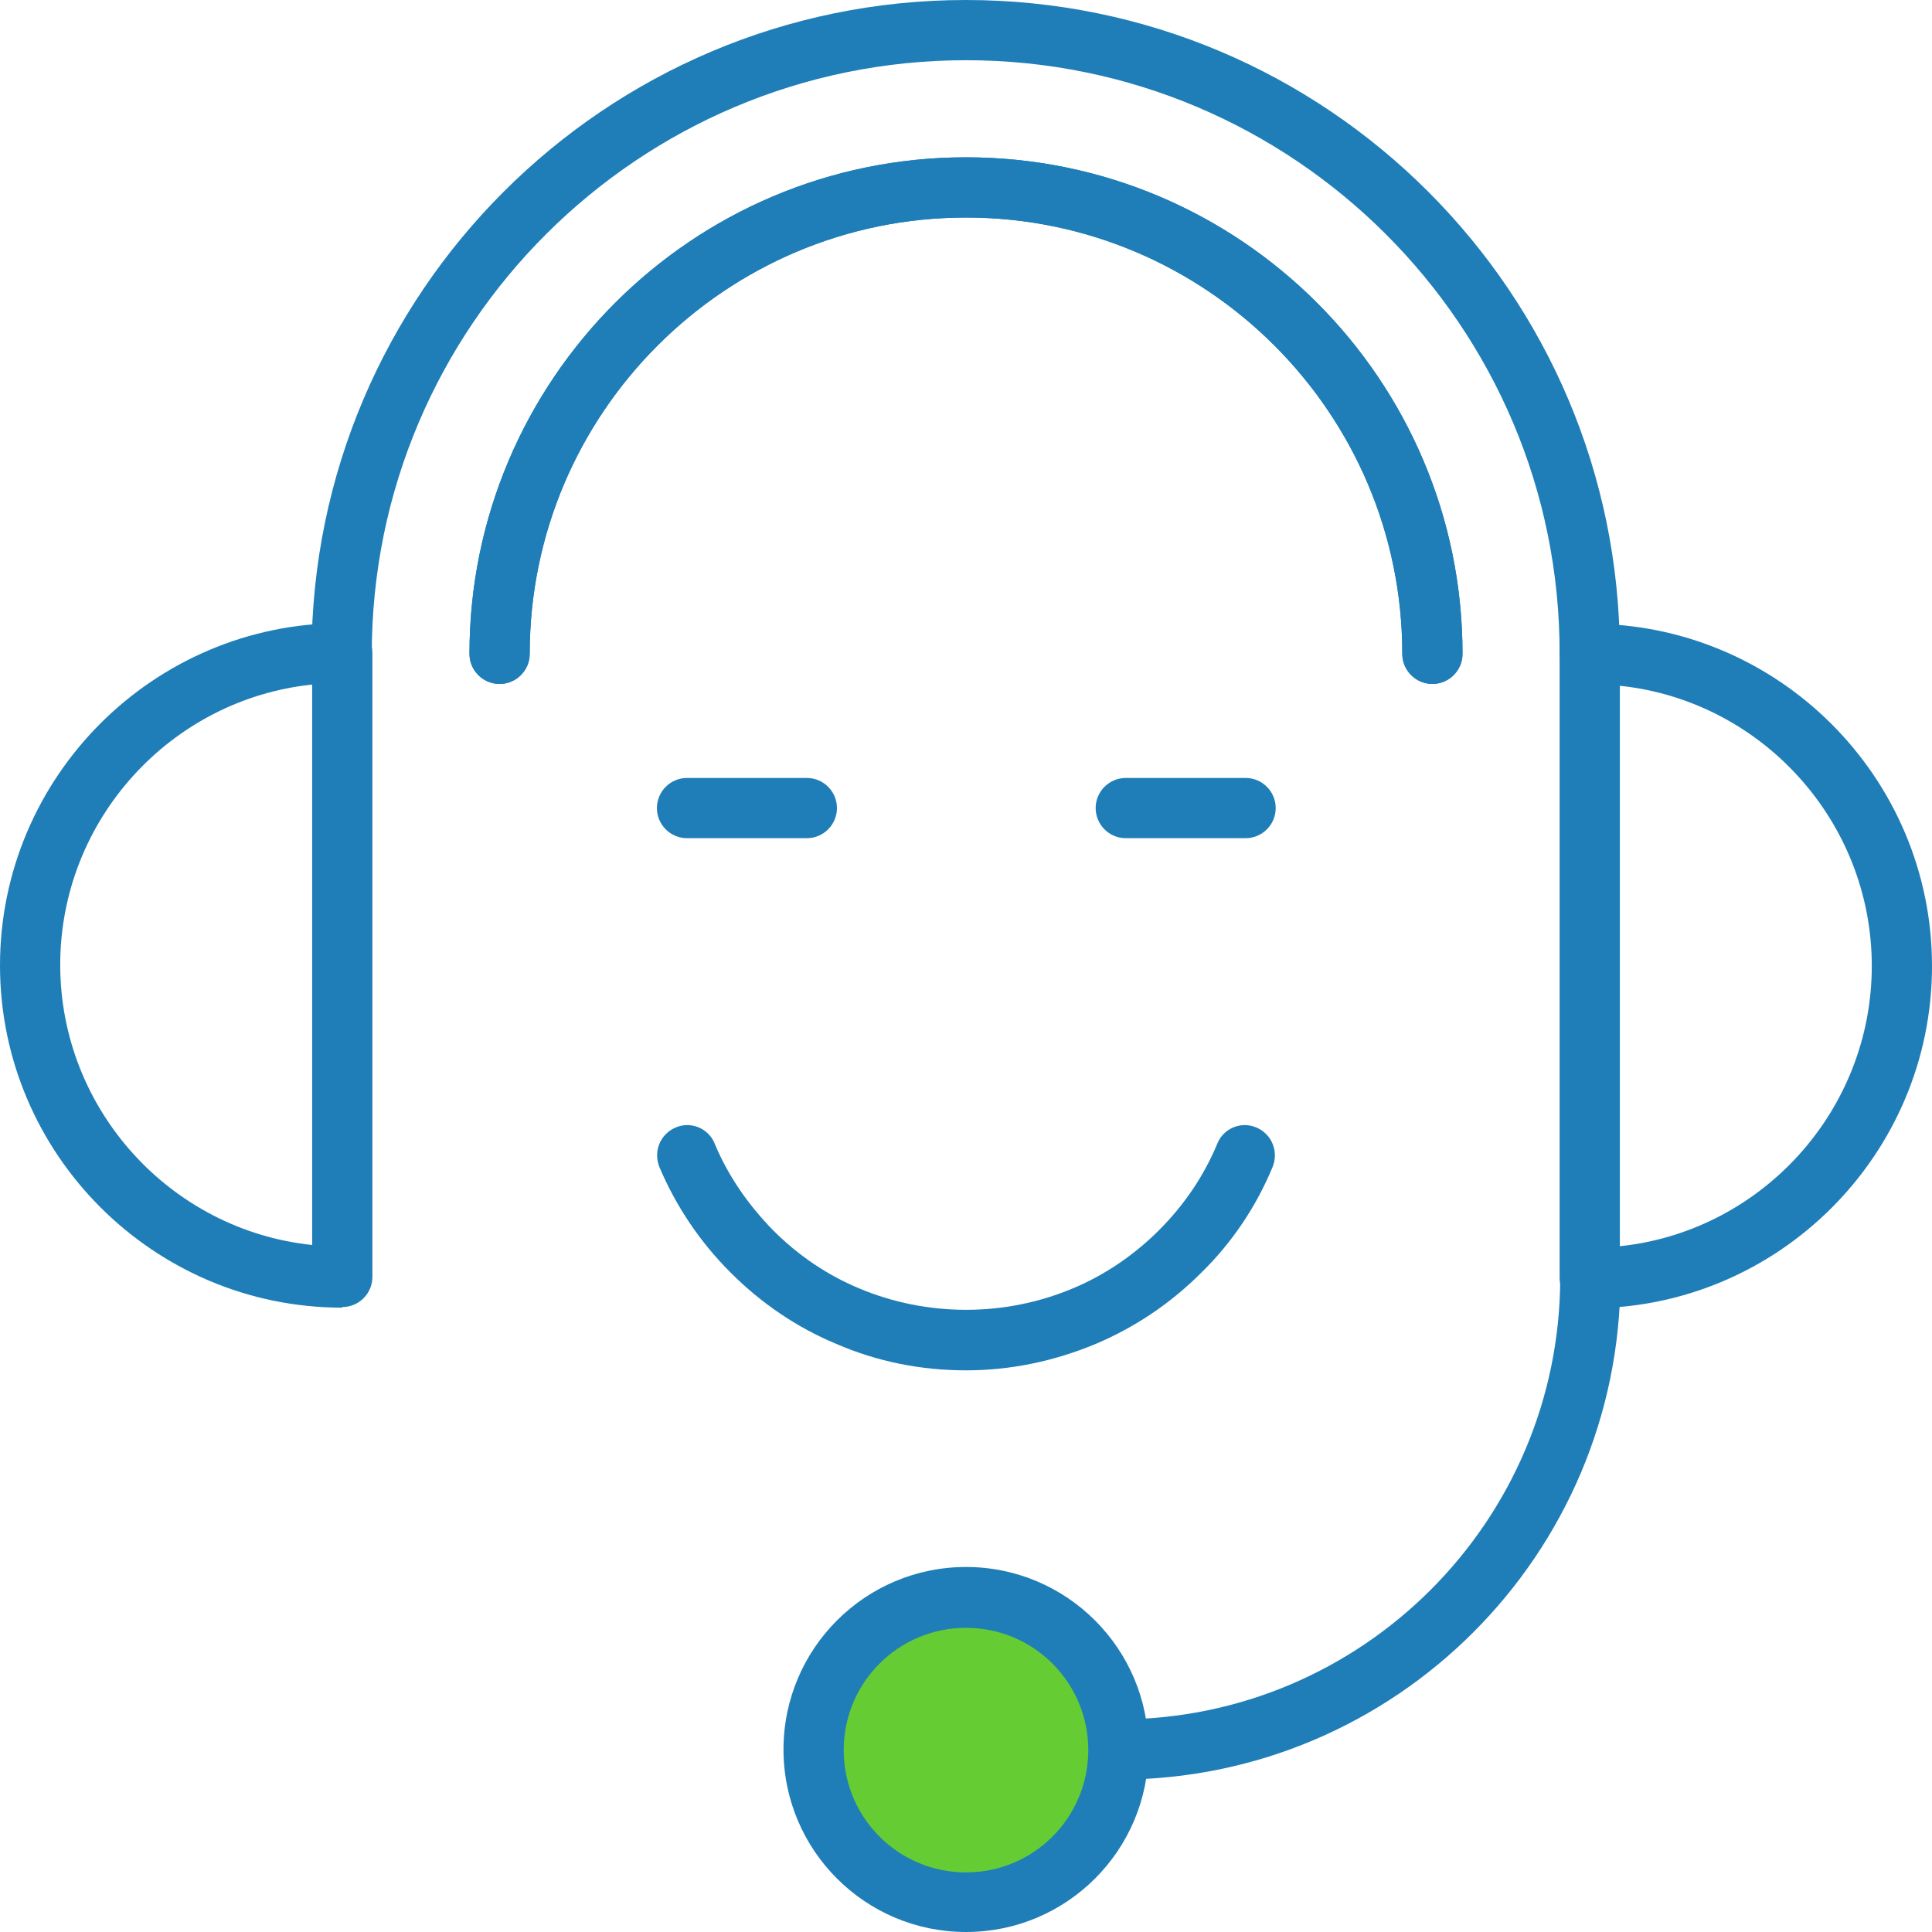
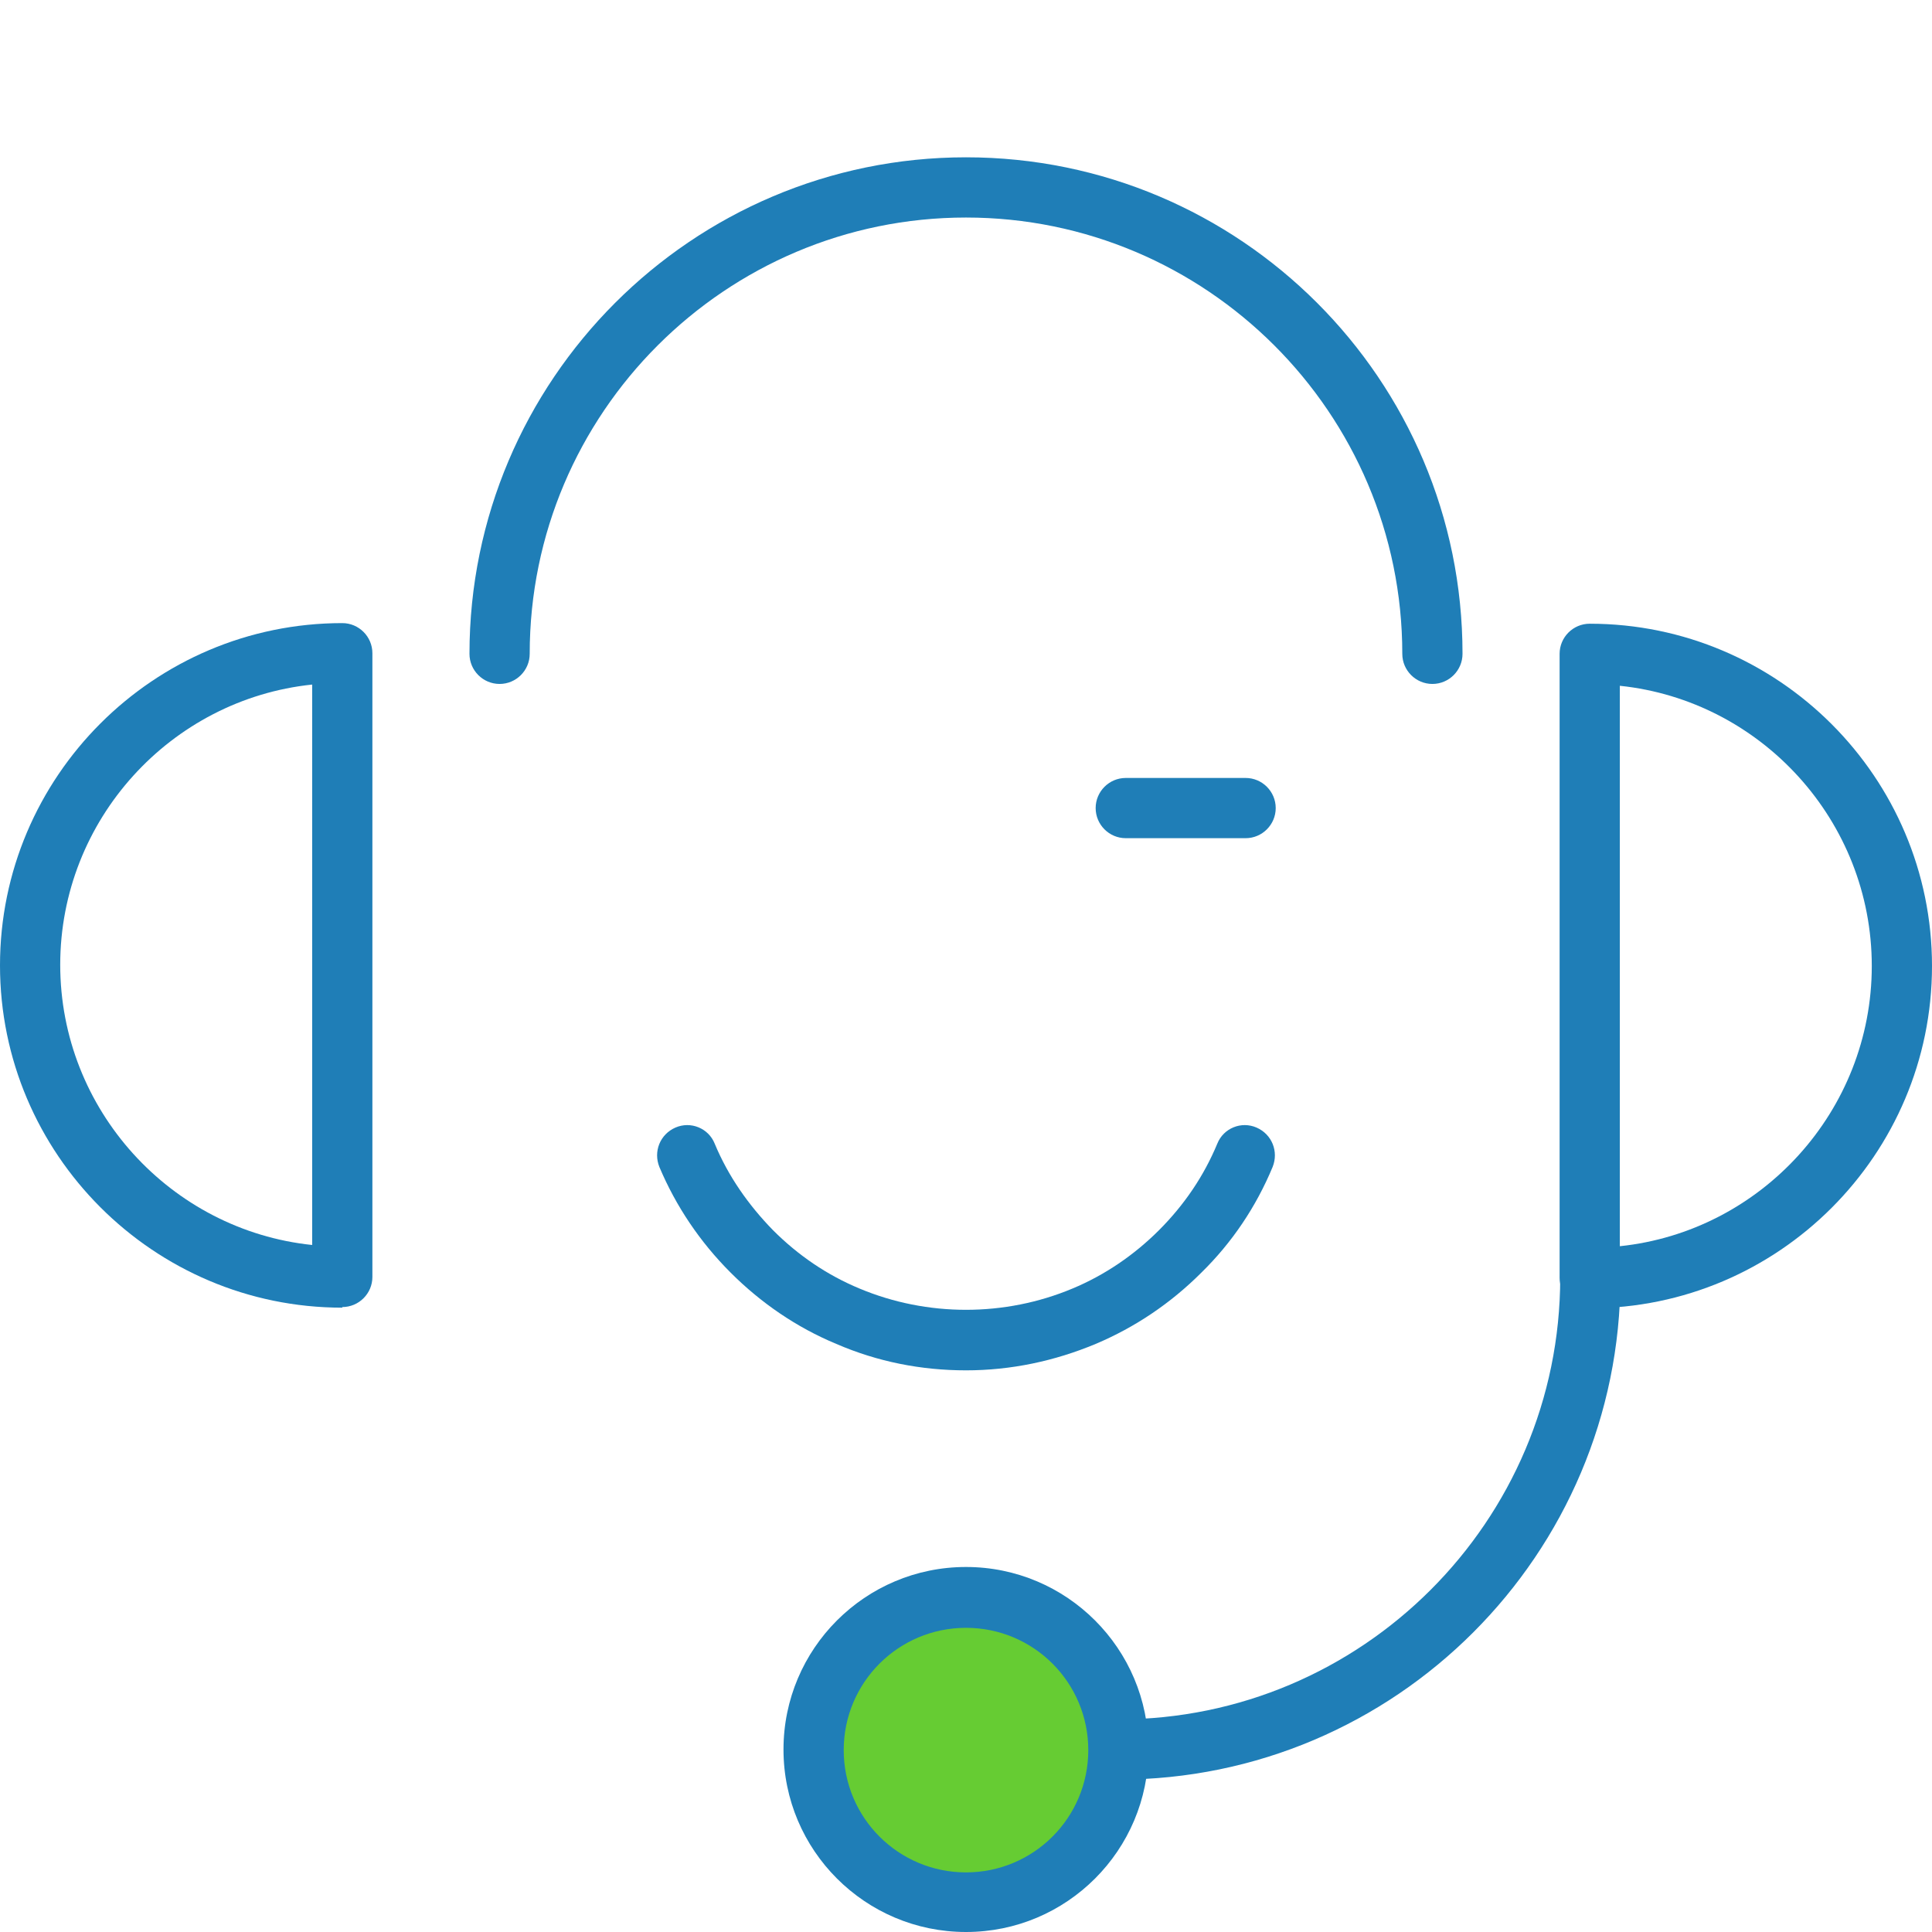
<svg xmlns="http://www.w3.org/2000/svg" id="Layer_2" data-name="Layer 2" viewBox="0 0 31.44 31.44">
  <defs>
    <style>
      .cls-1 {
        fill: #6c3;
      }

      .cls-2 {
        fill: #1f7eb7;
      }
    </style>
  </defs>
  <g id="Layer_1-2" data-name="Layer 1">
    <g>
      <path class="cls-2" d="M25.87,21.28c-.27,0-.49-.22-.49-.49V10.64c0-.27,.22-.49,.49-.49,3.07,0,5.57,2.5,5.57,5.57s-2.5,5.57-5.57,5.57m.49-10.13v9.12c2.3-.24,4.1-2.2,4.1-4.56s-1.8-4.32-4.1-4.56" />
      <path class="cls-2" d="M5.57,21.28c-3.07,0-5.57-2.5-5.57-5.57s2.5-5.57,5.57-5.57c.27,0,.49,.22,.49,.49v10.15c0,.27-.22,.49-.49,.49m-.49-10.13c-2.3,.24-4.1,2.2-4.1,4.56s1.8,4.32,4.1,4.56V11.16Z" />
-       <path class="cls-2" d="M25.87,11.13c-.27,0-.49-.22-.49-.49C25.39,5.31,21.05,.98,15.72,.98S6.05,5.31,6.05,10.64c0,.27-.22,.49-.49,.49s-.49-.22-.49-.49C5.08,4.77,9.85,0,15.72,0s10.64,4.77,10.64,10.64c0,.27-.22,.49-.49,.49" />
      <path class="cls-2" d="M18.2,28.96c-.27,0-.49-.22-.49-.49s.22-.49,.49-.49c3.96,0,7.19-3.22,7.19-7.19,0-.27,.22-.49,.49-.49s.49,.22,.49,.49c0,4.5-3.66,8.17-8.17,8.17" />
      <path class="cls-1" d="M18.2,28.47c0,1.37-1.11,2.48-2.48,2.48s-2.48-1.11-2.48-2.48,1.11-2.48,2.48-2.48,2.48,1.11,2.48,2.48" />
      <path class="cls-2" d="M15.72,31.44c-1.64,0-2.97-1.33-2.97-2.97s1.33-2.97,2.97-2.97,2.97,1.33,2.97,2.97-1.33,2.97-2.97,2.97m0-4.95c-1.1,0-1.99,.89-1.99,1.99s.89,1.99,1.99,1.99,1.99-.89,1.99-1.99-.89-1.99-1.99-1.99" />
      <path class="cls-2" d="M23.31,11.13c-.27,0-.49-.22-.49-.49,0-3.92-3.19-7.1-7.1-7.1s-7.1,3.18-7.1,7.1c0,.27-.22,.49-.49,.49s-.49-.22-.49-.49c0-4.45,3.62-8.08,8.08-8.08s8.08,3.62,8.08,8.08c0,.27-.22,.49-.49,.49" />
-       <path class="cls-2" d="M23.31,11.13c-.27,0-.49-.22-.49-.49,0-3.92-3.19-7.1-7.1-7.1s-7.1,3.18-7.1,7.1c0,.27-.22,.49-.49,.49s-.49-.22-.49-.49c0-4.45,3.62-8.08,8.08-8.08s8.08,3.62,8.08,8.08c0,.27-.22,.49-.49,.49" />
      <path class="cls-2" d="M15.72,22.3c-.73,0-1.44-.14-2.11-.43-.65-.27-1.23-.67-1.72-1.16-.5-.5-.89-1.08-1.16-1.72-.1-.25,.01-.53,.26-.64,.25-.11,.54,.01,.64,.26,.22,.53,.55,1,.95,1.41,.41,.41,.88,.73,1.41,.95,1.1,.46,2.36,.46,3.46,0,.53-.22,1.01-.55,1.41-.95,.41-.41,.73-.88,.95-1.41,.1-.25,.39-.37,.64-.26,.25,.11,.36,.39,.26,.64-.27,.65-.66,1.23-1.16,1.72-.5,.5-1.08,.89-1.72,1.16-.67,.28-1.38,.43-2.11,.43" />
      <path class="cls-2" d="M20.27,13.64h-1.95c-.27,0-.49-.22-.49-.49s.22-.49,.49-.49h1.95c.27,0,.49,.22,.49,.49s-.22,.49-.49,.49" />
-       <path class="cls-2" d="M13.13,13.64h-1.95c-.27,0-.49-.22-.49-.49s.22-.49,.49-.49h1.95c.27,0,.49,.22,.49,.49s-.22,.49-.49,.49" />
    </g>
  </g>
</svg>